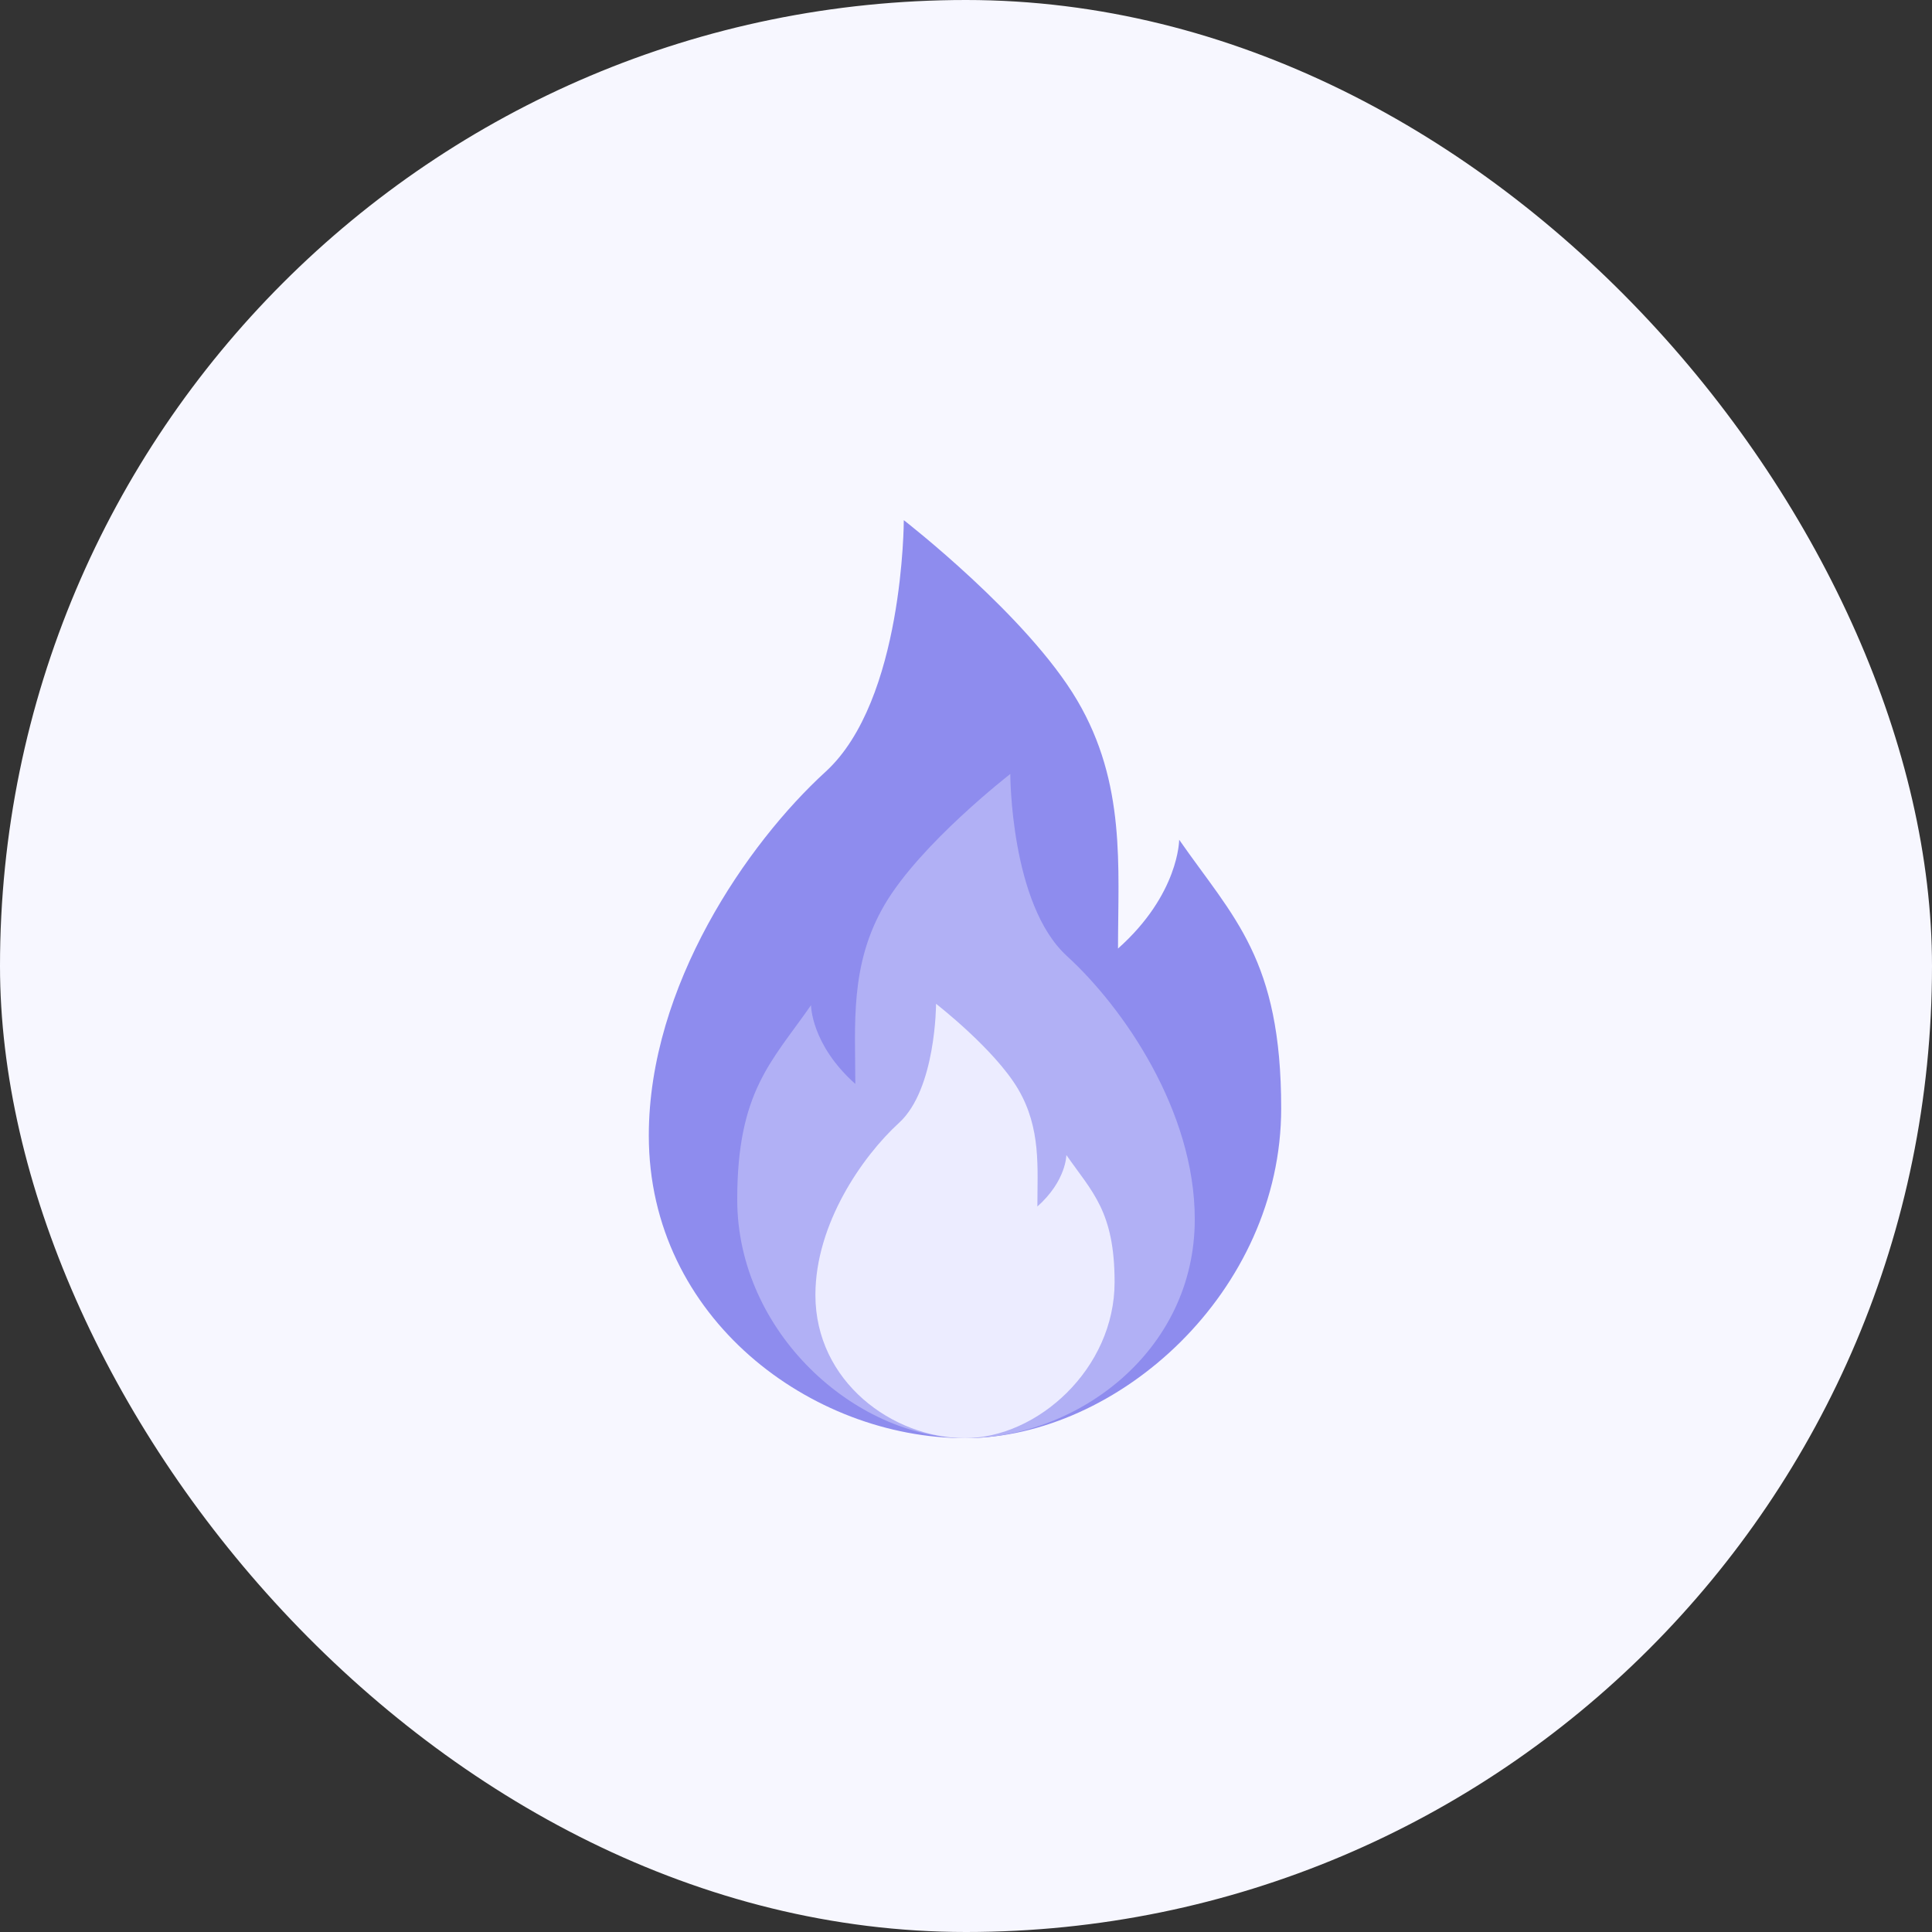
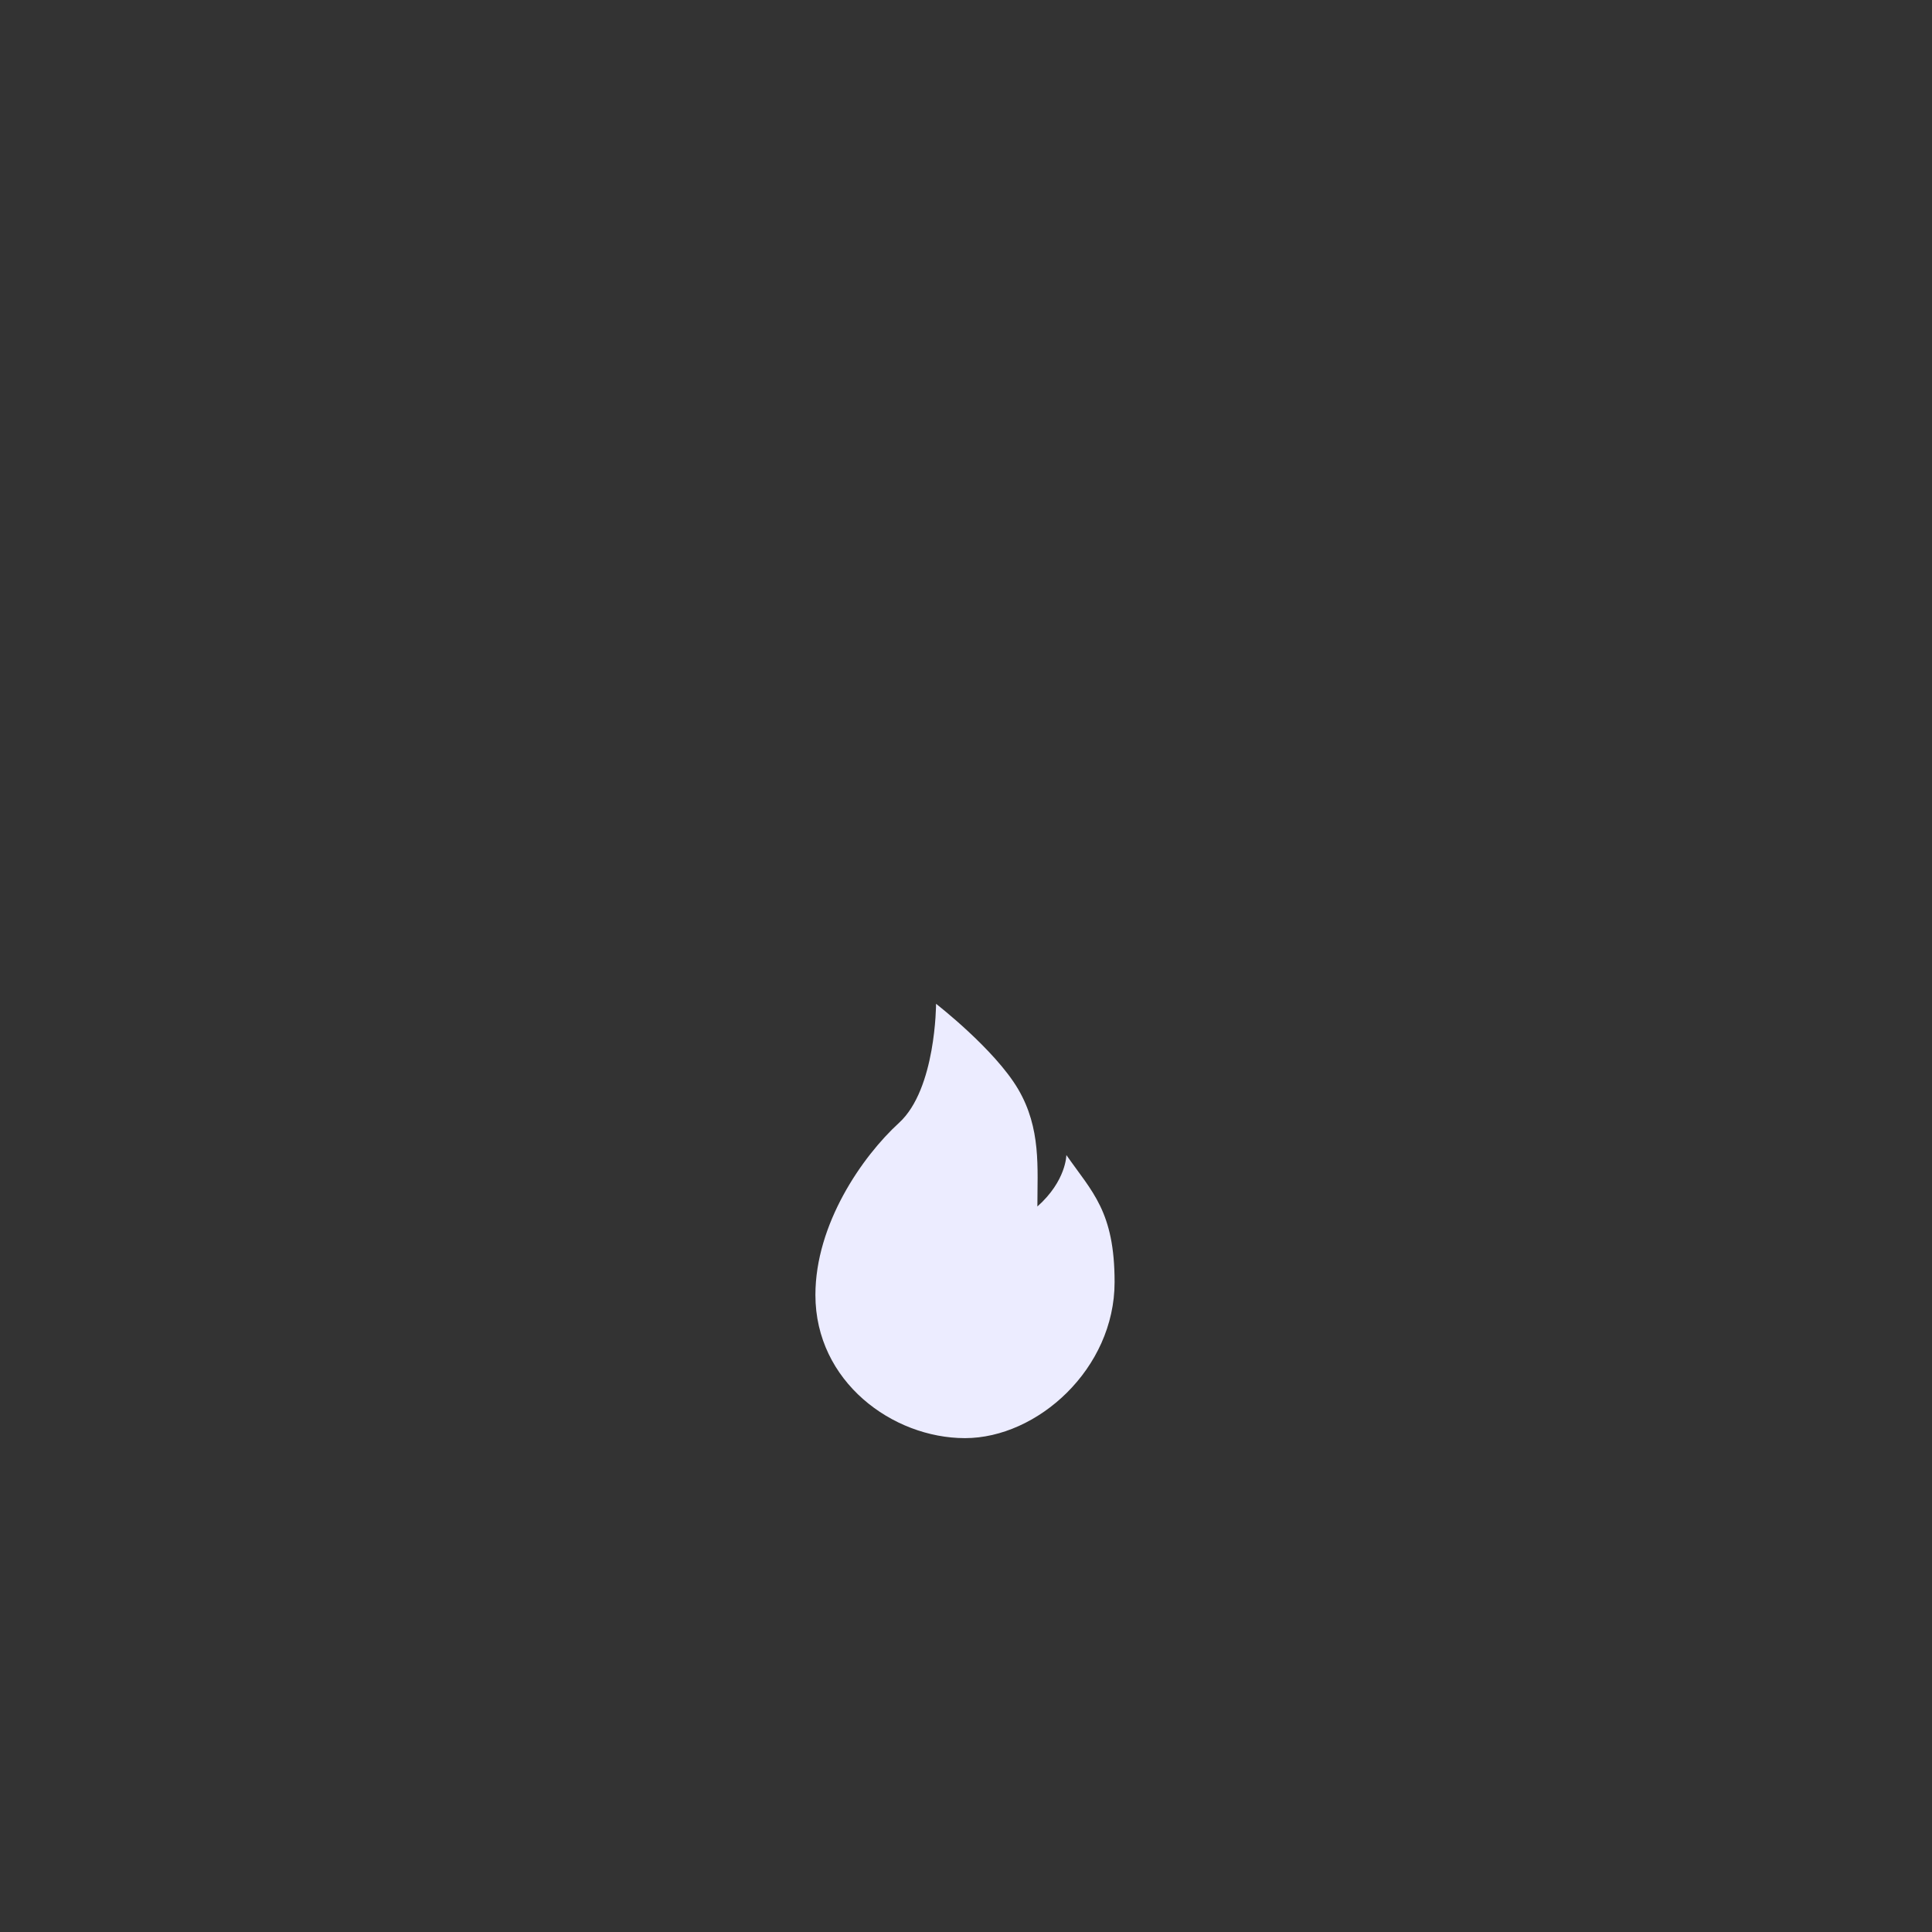
<svg xmlns="http://www.w3.org/2000/svg" width="56" height="56" viewBox="0 0 56 56" fill="none">
  <rect x="0" y="0" width="56" height="56" fill="#333333" stroke="none" />
-   <rect width="56" height="56" rx="28" fill="#F7F7FF" />
  <g clip-path="url(#clip0_35418_2868)">
-     <path d="M37.136 32.126C37.136 37.441 32.406 41.685 27.971 41.685C23.536 41.685 18.806 38.225 18.806 32.914C18.806 28.578 21.664 24.439 23.93 22.369C26.197 20.3 26.197 15.077 26.197 15.077C26.197 15.077 29.782 17.854 31.223 20.3C32.641 22.706 32.406 25.129 32.406 27.494C34.179 25.917 34.179 24.34 34.179 24.34C35.756 26.607 37.136 27.79 37.136 32.126Z" fill="#8E8CEE" />
-     <path d="M21.369 34.769C21.369 38.615 24.792 41.685 28 41.685C31.209 41.685 34.631 39.182 34.631 35.339C34.631 32.202 32.563 29.207 30.924 27.71C29.284 26.213 29.284 22.434 29.284 22.434C29.284 22.434 26.69 24.443 25.647 26.213C24.622 27.954 24.792 29.707 24.792 31.418C23.508 30.277 23.508 29.136 23.508 29.136C22.367 30.776 21.369 31.632 21.369 34.769Z" fill="#B1B0F5" />
    <path d="M32.307 37.162C32.307 39.677 30.069 41.685 27.971 41.685C25.873 41.685 23.635 40.048 23.635 37.535C23.635 35.484 24.987 33.526 26.059 32.546C27.132 31.567 27.132 29.096 27.132 29.096C27.132 29.096 28.828 30.41 29.51 31.567C30.18 32.706 30.069 33.852 30.069 34.971C30.909 34.225 30.909 33.479 30.909 33.479C31.655 34.551 32.307 35.111 32.307 37.162Z" fill="#ECECFF" />
  </g>
  <defs>
    <clipPath id="clip0_35418_2868">
      <rect width="28" height="28" fill="white" transform="translate(14 14)" />
    </clipPath>
  </defs>
</svg>